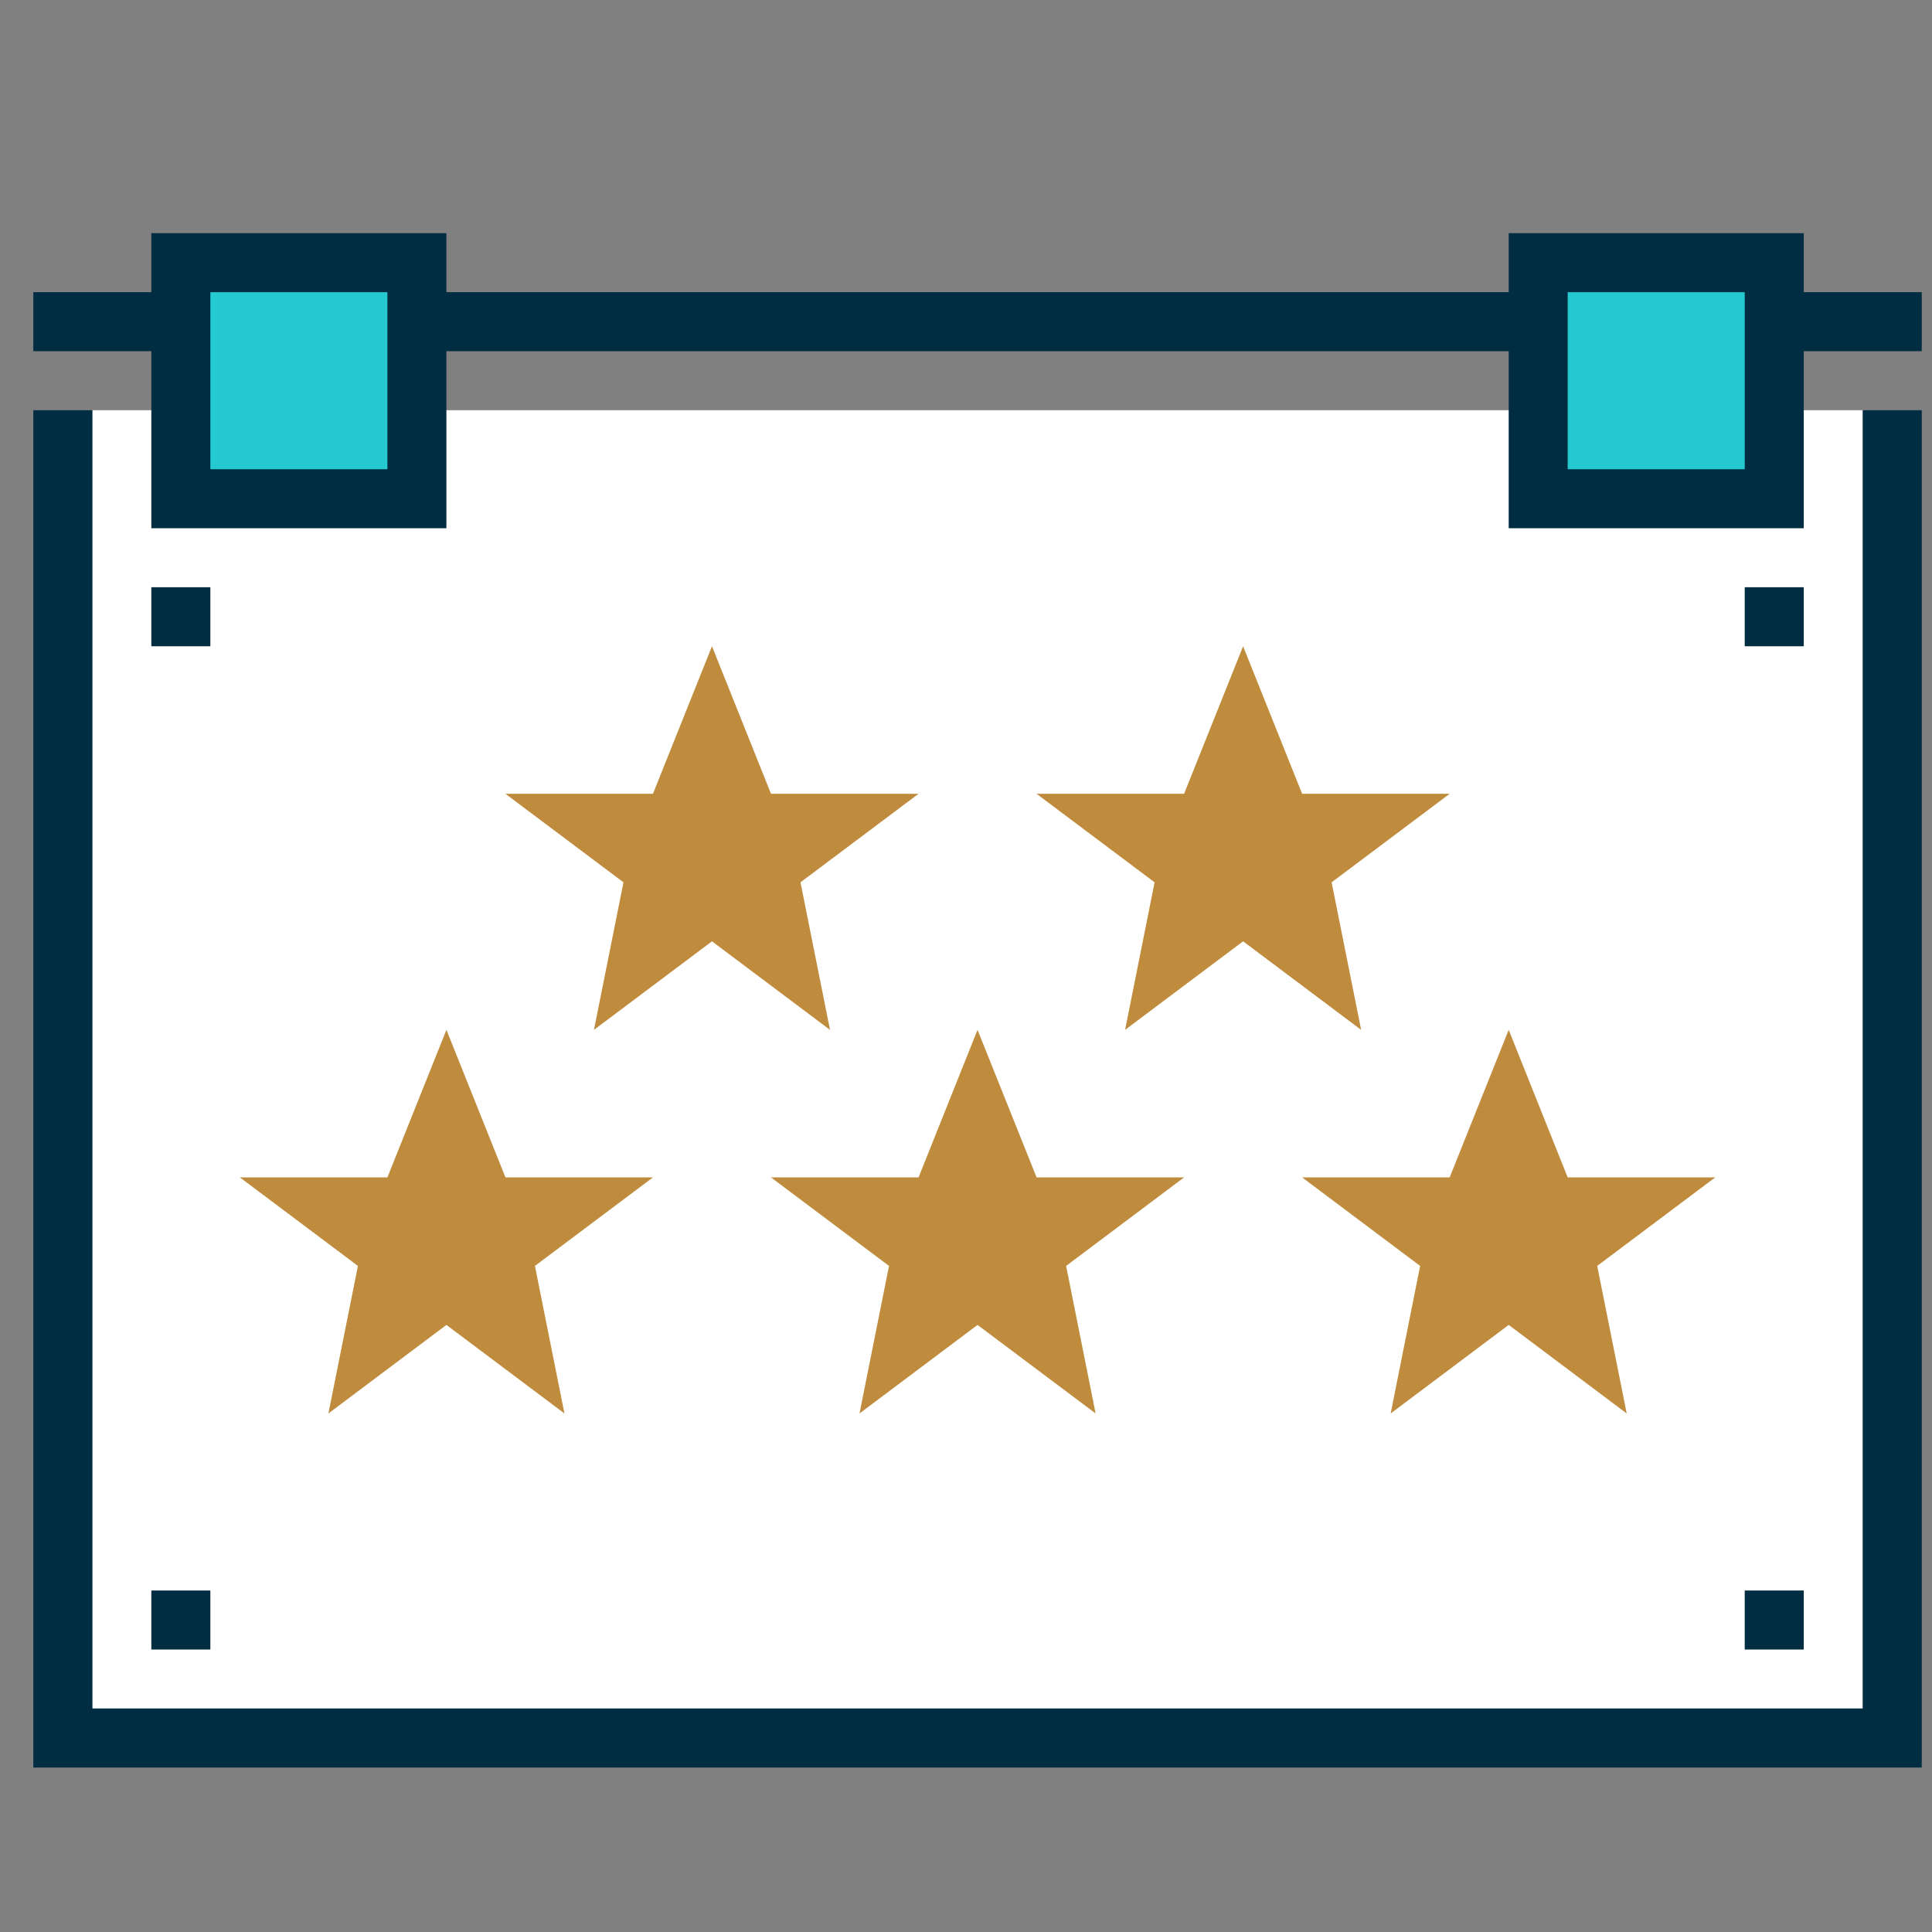
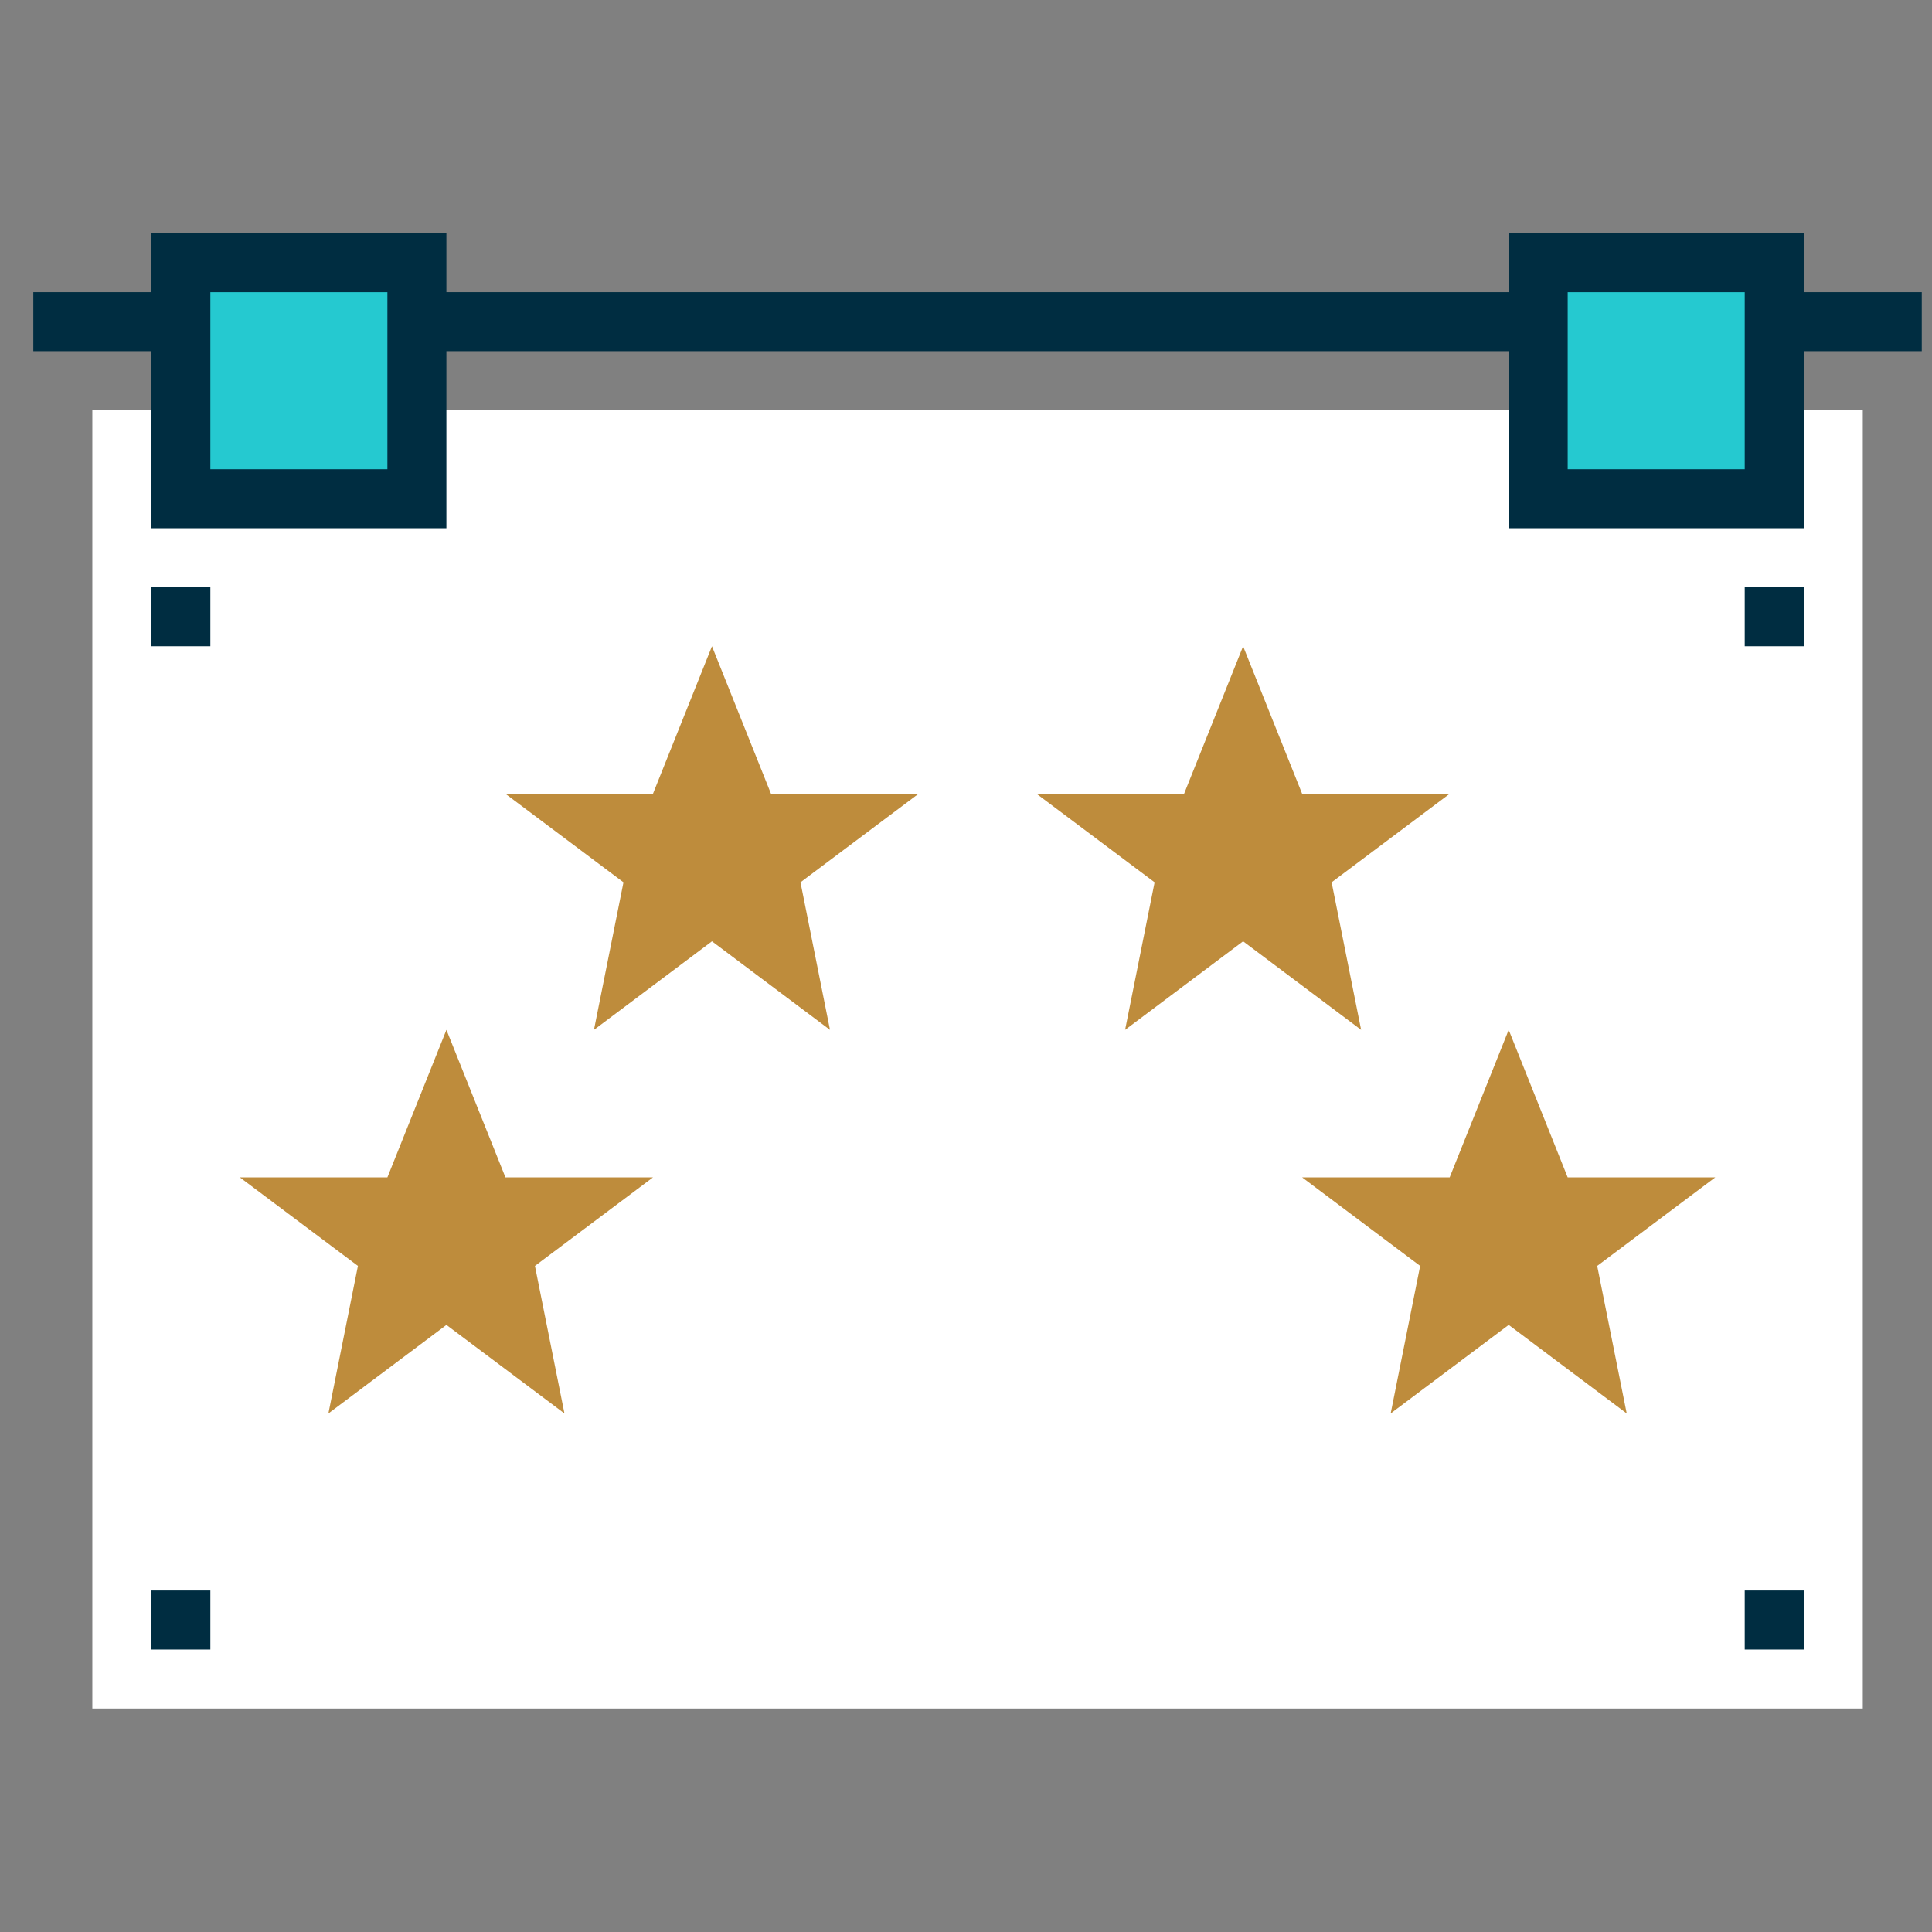
<svg xmlns="http://www.w3.org/2000/svg" width="58px" height="58px" viewBox="0 0 58 58" version="1.1">
  <rect x="0" y="0" width="58" height="58" fill="#808080" stroke="none" />
  <title>Icon / Guidelines /  5 star</title>
  <desc>Created with Sketch.</desc>
  <g id="Icon-/-Guidelines-/--5-star" stroke="none" stroke-width="1" fill="none" fill-rule="evenodd">
    <polygon id="Fill-1727" fill="#FFFFFF" points="2.772 51.291 55.922 51.291 55.922 12.315 2.772 12.315" />
    <polygon id="Fill-1728" fill="#002D41" points="1 10.543 57.693 10.543 57.693 8.771 1 8.771" />
    <polygon id="Fill-1729" fill="#25C9D0" points="5.429 14.972 12.516 14.972 12.516 7.885 5.429 7.885" />
    <polygon id="Fill-1730" fill="#25C9D0" points="46.177 14.972 53.264 14.972 53.264 7.885 46.177 7.885" />
    <path d="M4.543,15.858 L13.401,15.858 L13.401,7 L4.543,7 L4.543,15.858 Z M6.315,14.087 L11.63,14.087 L11.63,8.772 L6.315,8.772 L6.315,14.087 Z" id="Fill-1731" fill="#002D41" />
    <path d="M45.292,15.858 L54.15,15.858 L54.15,7 L45.292,7 L45.292,15.858 Z M47.063,14.087 L52.378,14.087 L52.378,8.772 L47.063,8.772 L47.063,14.087 Z" id="Fill-1732" fill="#002D41" />
    <polygon id="Fill-1733" fill="#BE8C3C" points="21.374 19.401 23.146 23.83 27.575 23.83 24.031 26.488 24.917 30.917 21.374 28.259 17.831 30.917 18.717 26.488 15.173 23.83 19.602 23.83" />
    <polygon id="Fill-1734" fill="#BE8C3C" points="37.319 19.401 39.091 23.83 43.52 23.83 39.976 26.488 40.862 30.917 37.319 28.259 33.776 30.917 34.662 26.488 31.118 23.83 35.547 23.83" />
    <polygon id="Fill-1735" fill="#BE8C3C" points="13.402 30.917 15.174 35.346 19.603 35.346 16.059 38.004 16.945 42.433 13.402 39.775 9.859 42.433 10.745 38.004 7.201 35.346 11.63 35.346" />
    <polygon id="Fill-1736" fill="#BE8C3C" points="45.292 30.917 47.063 35.346 51.493 35.346 47.949 38.004 48.835 42.433 45.292 39.775 41.749 42.433 42.634 38.004 39.091 35.346 43.52 35.346" />
-     <polygon id="Fill-1737" fill="#BE8C3C" points="29.346 30.917 31.119 35.346 35.547 35.346 32.005 38.004 32.891 42.433 29.346 39.775 25.803 42.433 26.689 38.004 23.145 35.346 27.576 35.346" />
    <polygon id="Fill-1738" fill="#002D41" points="4.543 19.401 6.315 19.401 6.315 17.629 4.543 17.629" />
    <polygon id="Fill-1739" fill="#002D41" points="52.378 19.401 54.15 19.401 54.15 17.629 52.378 17.629" />
    <polygon id="Fill-1740" fill="#002D41" points="4.543 49.52 6.315 49.52 6.315 47.748 4.543 47.748" />
    <polygon id="Fill-1741" fill="#002D41" points="52.378 49.52 54.15 49.52 54.15 47.748 52.378 47.748" />
-     <polygon id="Fill-1742" fill="#002D41" points="57.693 53.063 1 53.063 1 12.315 2.772 12.315 2.772 51.291 55.922 51.291 55.922 12.315 57.693 12.315" />
  </g>
</svg>